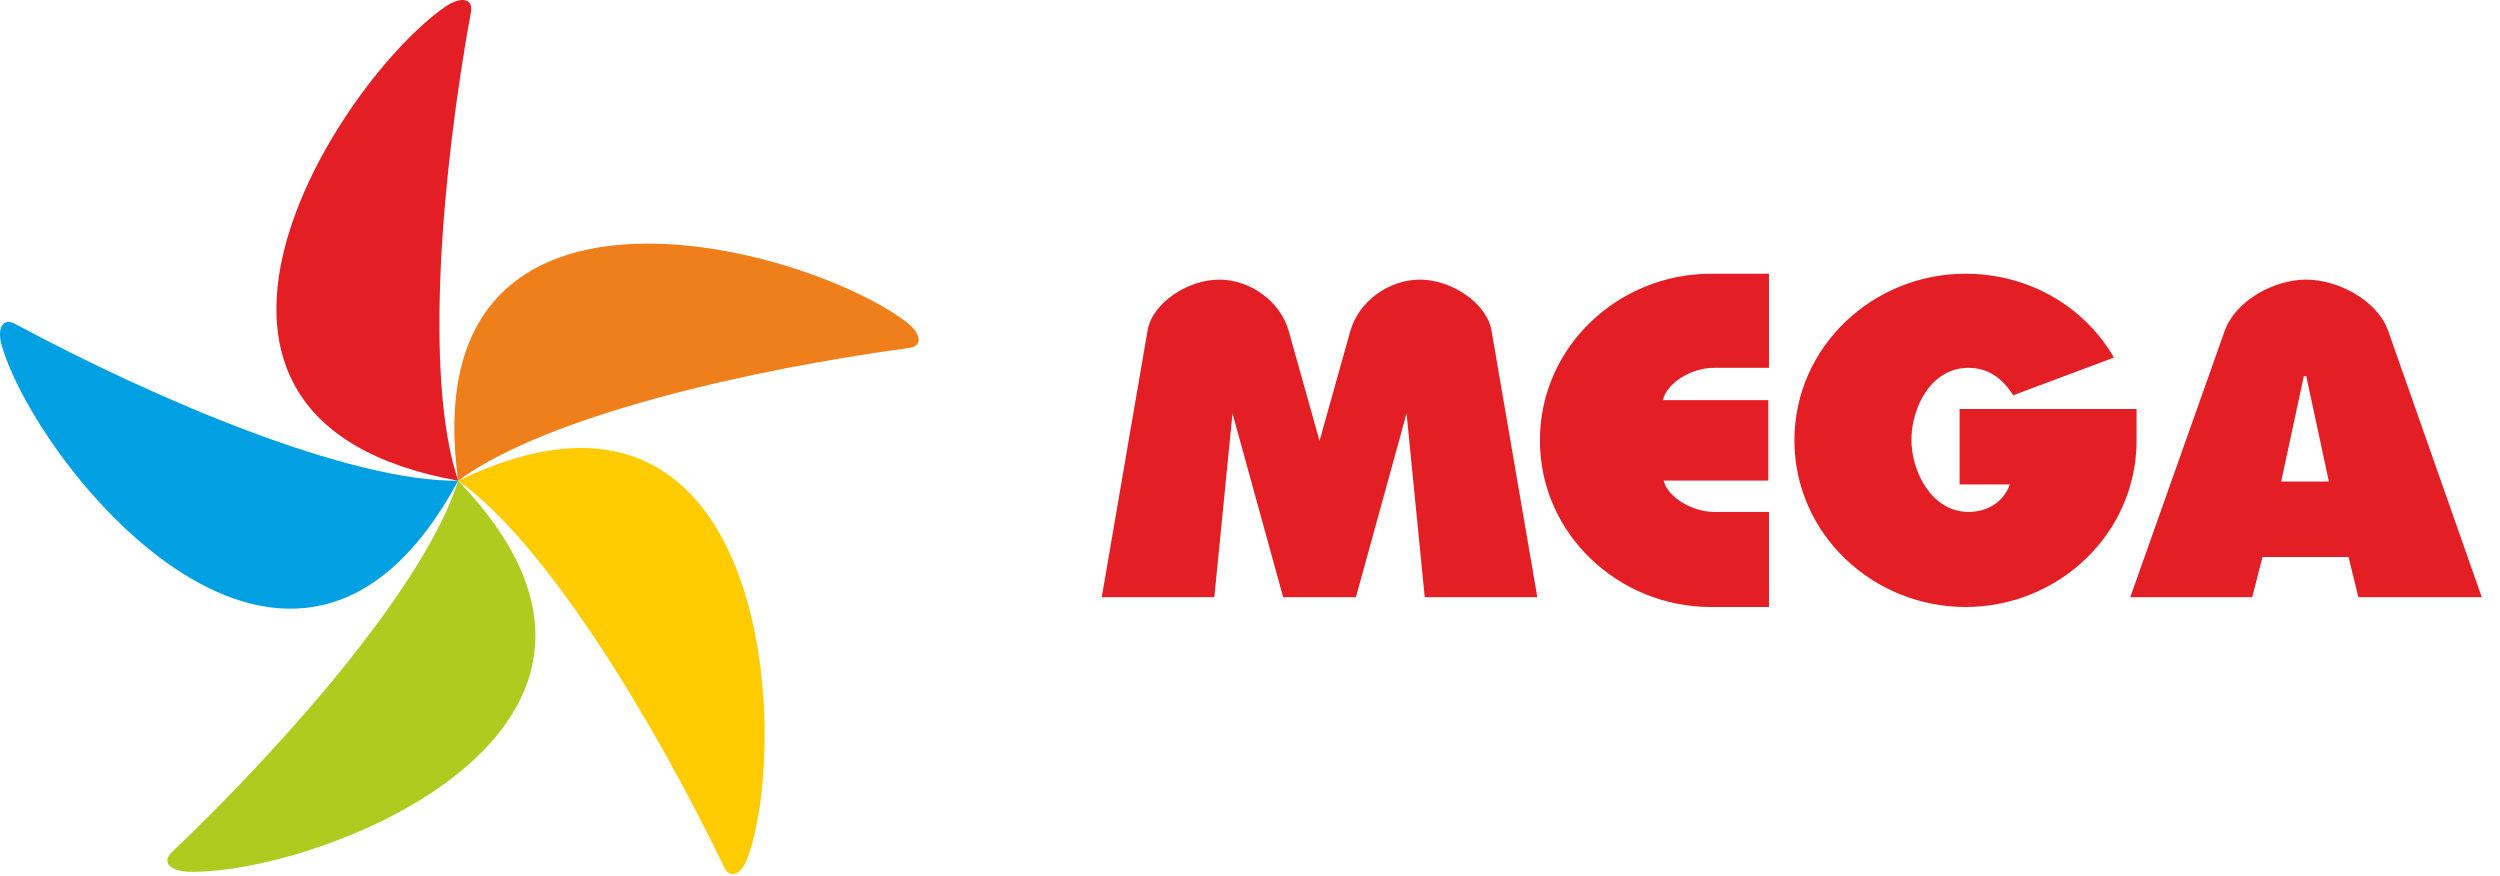
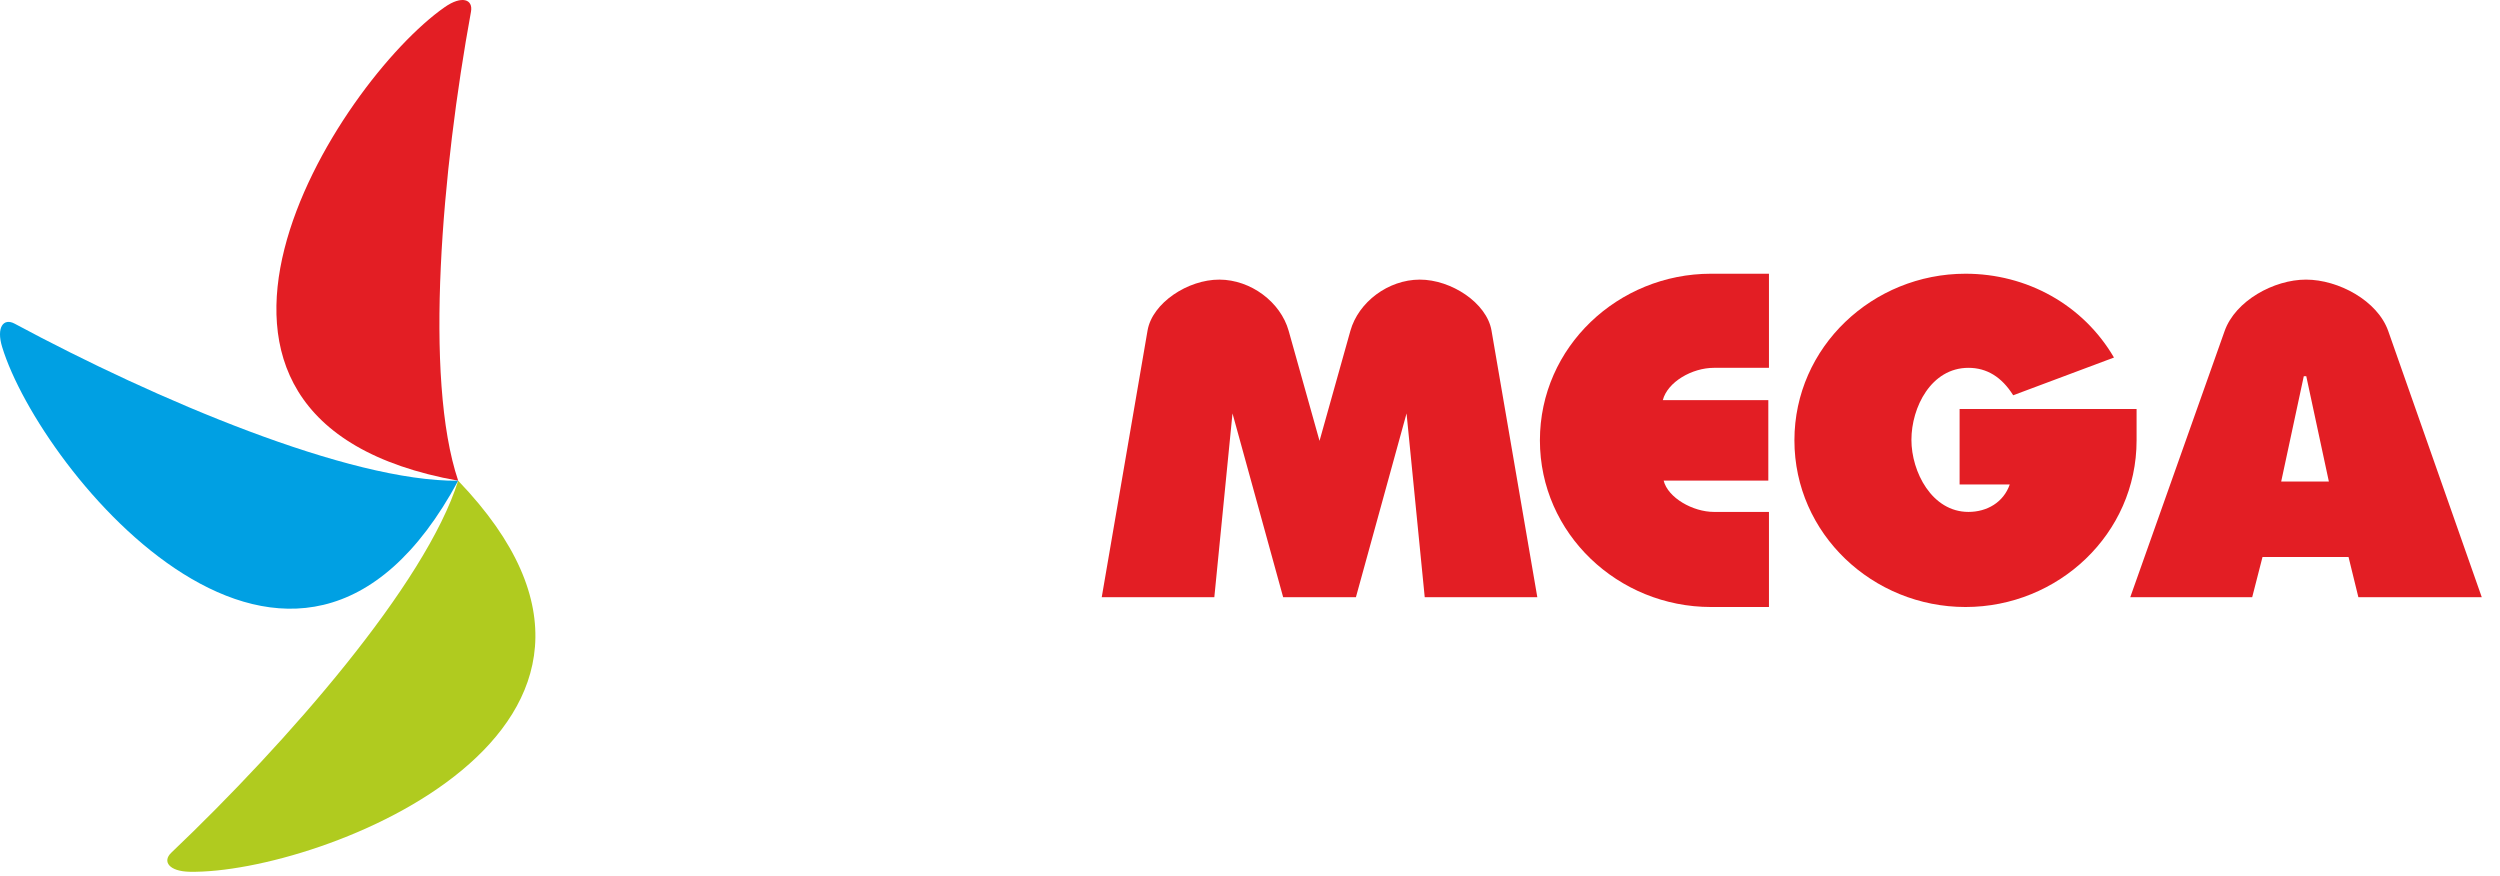
<svg xmlns="http://www.w3.org/2000/svg" width="137" height="48" viewBox="0 0 137 48" fill="none">
  <path fill-rule="evenodd" clip-rule="evenodd" d="M25.109 26.344C23.21 20.71 24.232 9.274 25.81 0.64C25.935 -0.045 25.301 -0.257 24.378 0.386C18.517 4.468 6.551 23 25.109 26.344Z" fill="#E31E24" />
  <path fill-rule="evenodd" clip-rule="evenodd" d="M25.108 26.344C19.146 26.404 8.552 21.901 0.802 17.737C0.187 17.406 -0.21 17.942 0.118 19.016C2.201 25.834 16.182 42.906 25.108 26.344Z" fill="#00A0E3" />
  <path fill-rule="evenodd" clip-rule="evenodd" d="M25.108 26.344C23.323 32.015 15.754 40.668 9.386 46.729C8.881 47.21 9.269 47.752 10.395 47.773C17.544 47.905 38.15 39.925 25.108 26.344Z" fill="#B0CB1F" />
-   <path fill-rule="evenodd" clip-rule="evenodd" d="M25.109 26.344C29.968 29.79 35.884 39.64 39.698 47.55C40.001 48.178 40.638 47.977 41.006 46.916C43.341 40.179 42.095 18.176 25.109 26.344Z" fill="#FECC00" />
-   <path fill-rule="evenodd" clip-rule="evenodd" d="M25.106 26.344C29.894 22.802 41.119 20.237 49.844 19.065C50.537 18.972 50.542 18.306 49.644 17.63C43.938 13.334 22.562 7.715 25.106 26.344Z" fill="#EF7F1A" />
  <path fill-rule="evenodd" clip-rule="evenodd" d="M96.939 15V20.157H93.924C92.725 20.157 91.383 20.929 91.122 21.926H96.904V26.338H91.168C91.404 27.282 92.774 28.053 93.924 28.053H96.939V33.264H93.762C88.684 33.264 84.387 29.259 84.387 24.132C84.387 19.003 88.685 15 93.762 15H96.939Z" fill="#E31E24" />
  <path fill-rule="evenodd" clip-rule="evenodd" d="M127.622 26.389L126.383 20.614H126.248L125.009 26.389H127.622ZM116.738 32.727L121.91 18.138C122.496 16.484 124.61 15.322 126.37 15.323C128.143 15.324 130.29 16.474 130.876 18.143L136.001 32.727H129.239L128.7 30.525H123.985L123.42 32.727H116.738Z" fill="#E31E24" />
  <path fill-rule="evenodd" clip-rule="evenodd" d="M115.846 19.593L110.323 21.661C109.694 20.658 108.877 20.157 107.871 20.157C105.827 20.157 104.746 22.319 104.746 24.105C104.746 25.857 105.868 28.053 107.871 28.053C108.885 28.053 109.794 27.53 110.134 26.549H107.386V22.413H117.085V24.132C117.085 29.259 112.788 33.264 107.71 33.264C102.632 33.264 98.334 29.26 98.334 24.132C98.334 19.005 102.632 15 107.71 15C111.063 15 114.151 16.691 115.846 19.593Z" fill="#E31E24" />
  <path fill-rule="evenodd" clip-rule="evenodd" d="M70.317 32.727L67.541 22.655L66.545 32.727H60.375L62.886 18.111C63.147 16.598 65.096 15.319 66.821 15.323C68.545 15.327 70.176 16.552 70.619 18.13L72.31 24.159L74.001 18.13C74.444 16.551 76.075 15.327 77.8 15.323C79.524 15.319 81.474 16.598 81.734 18.111L84.245 32.727H78.075L77.079 22.655L74.304 32.727H70.317Z" fill="#E31E24" />
</svg>